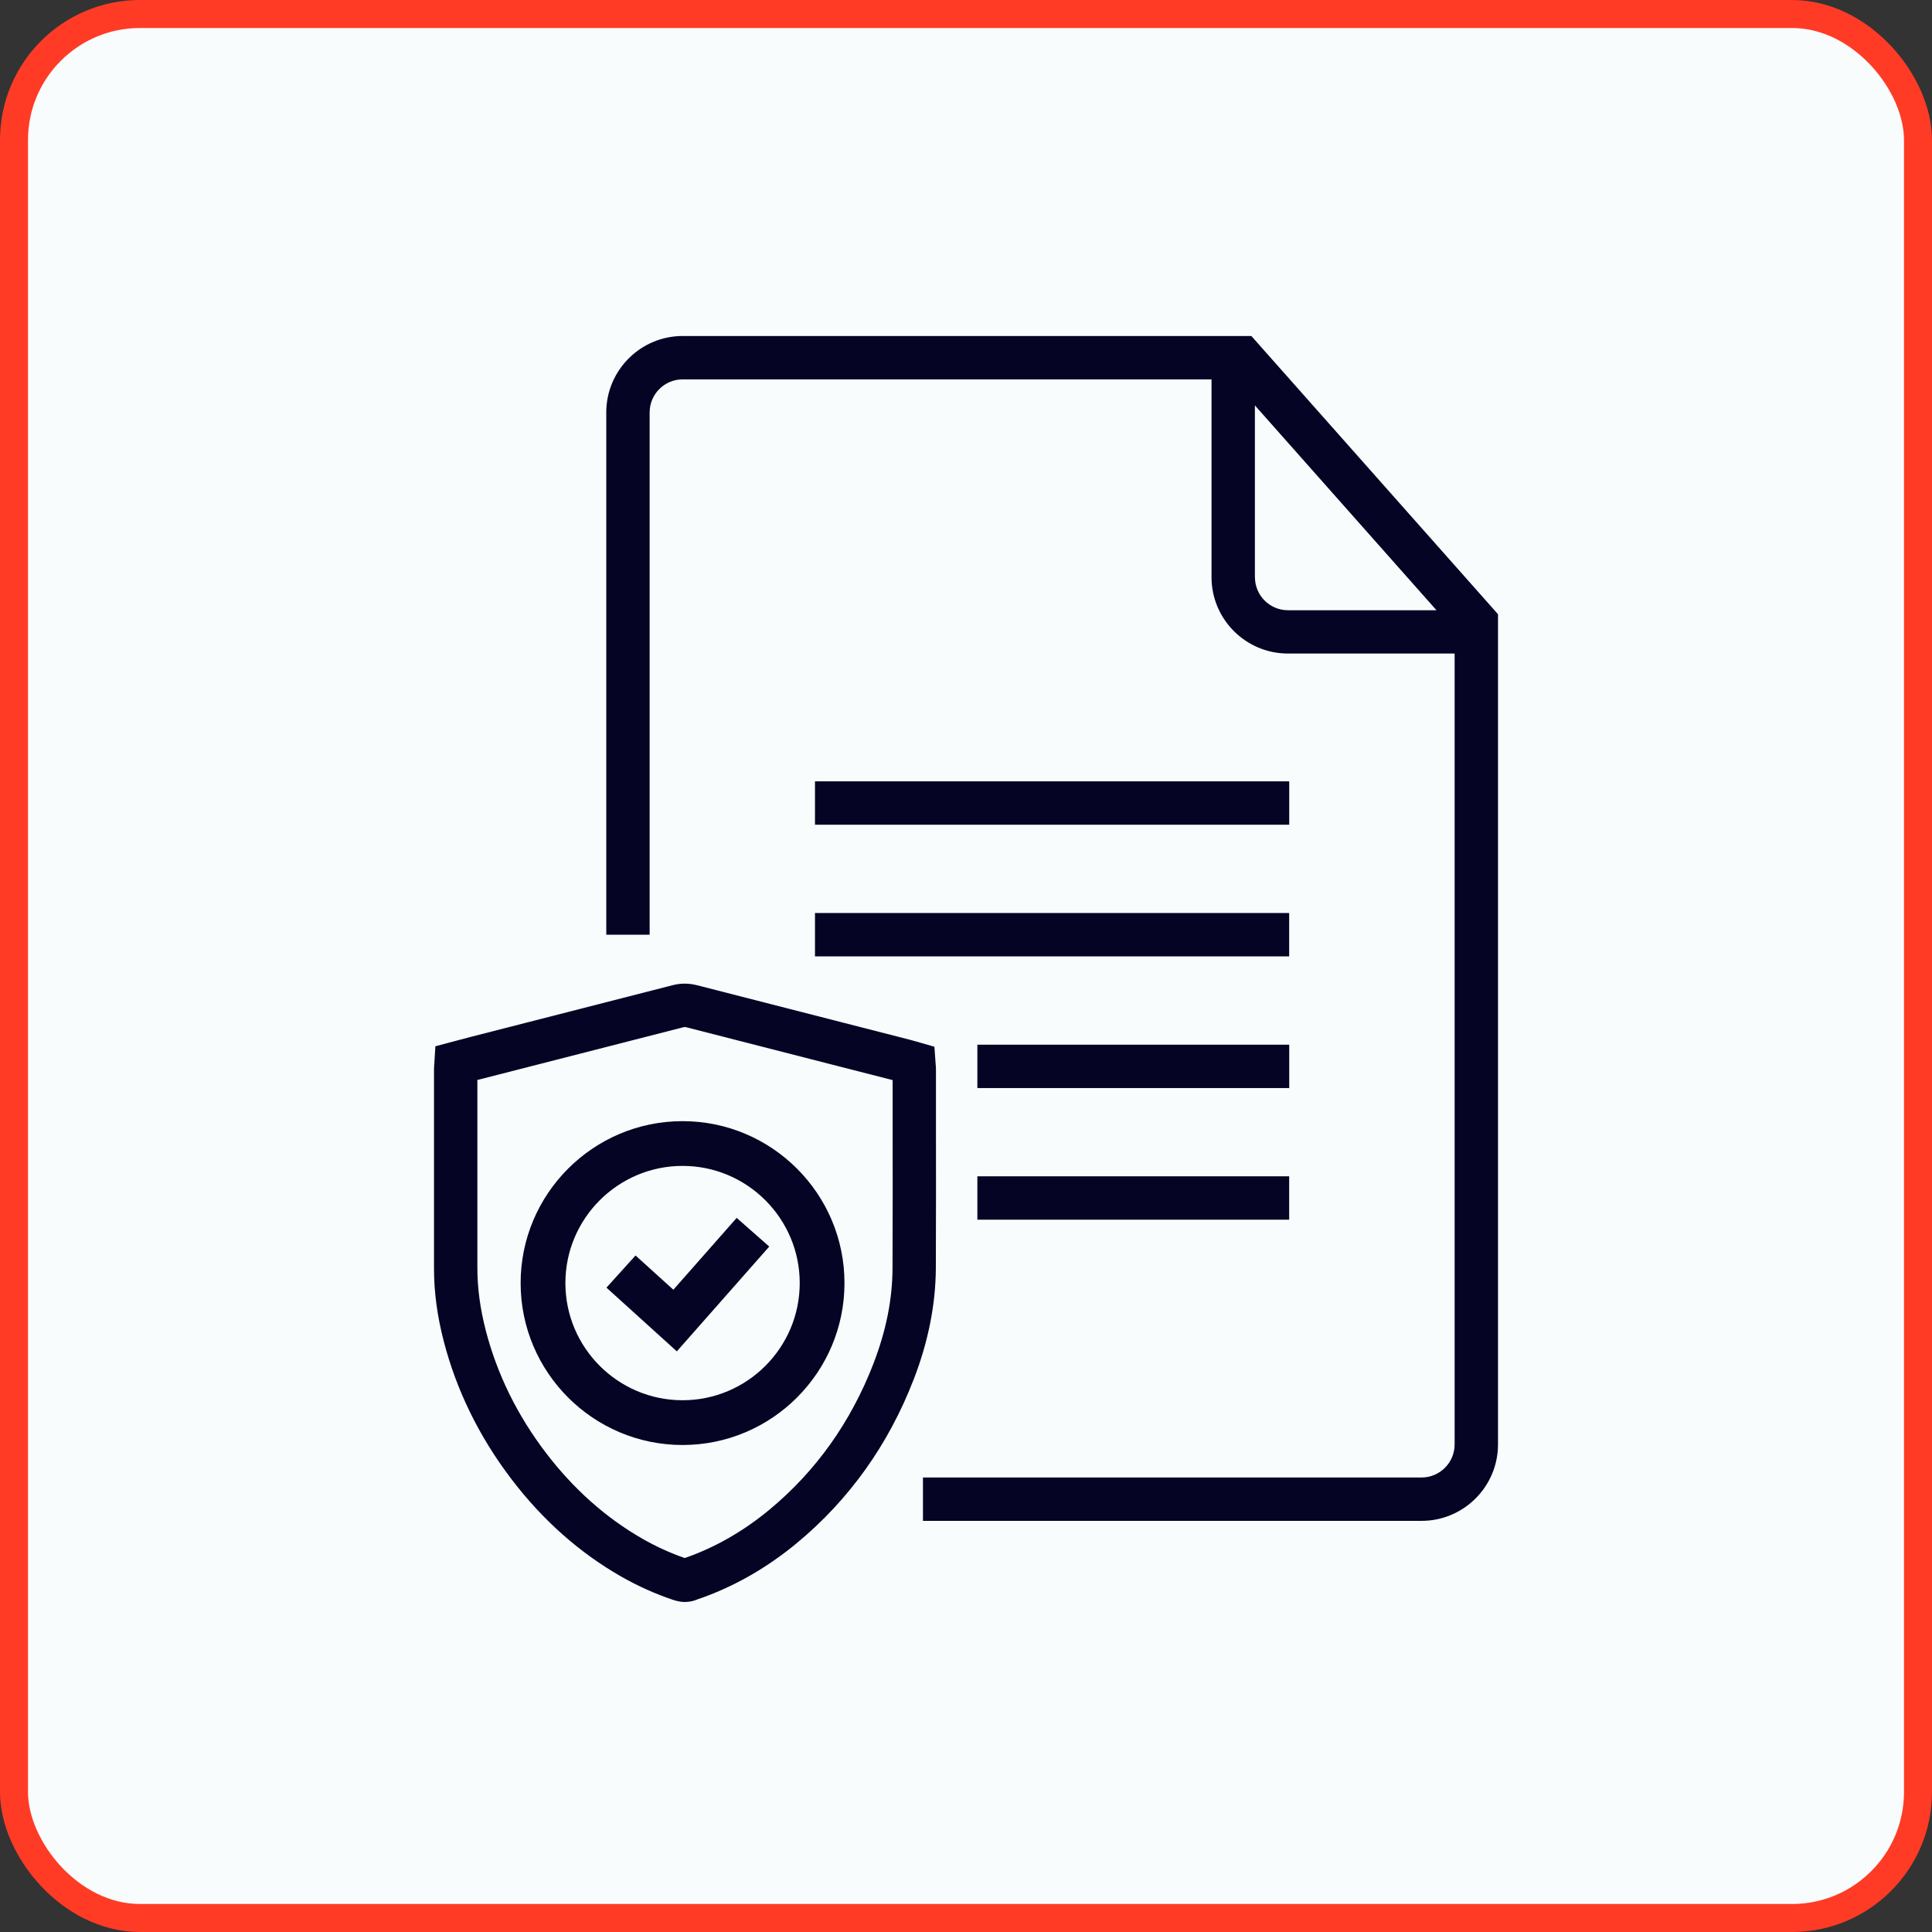
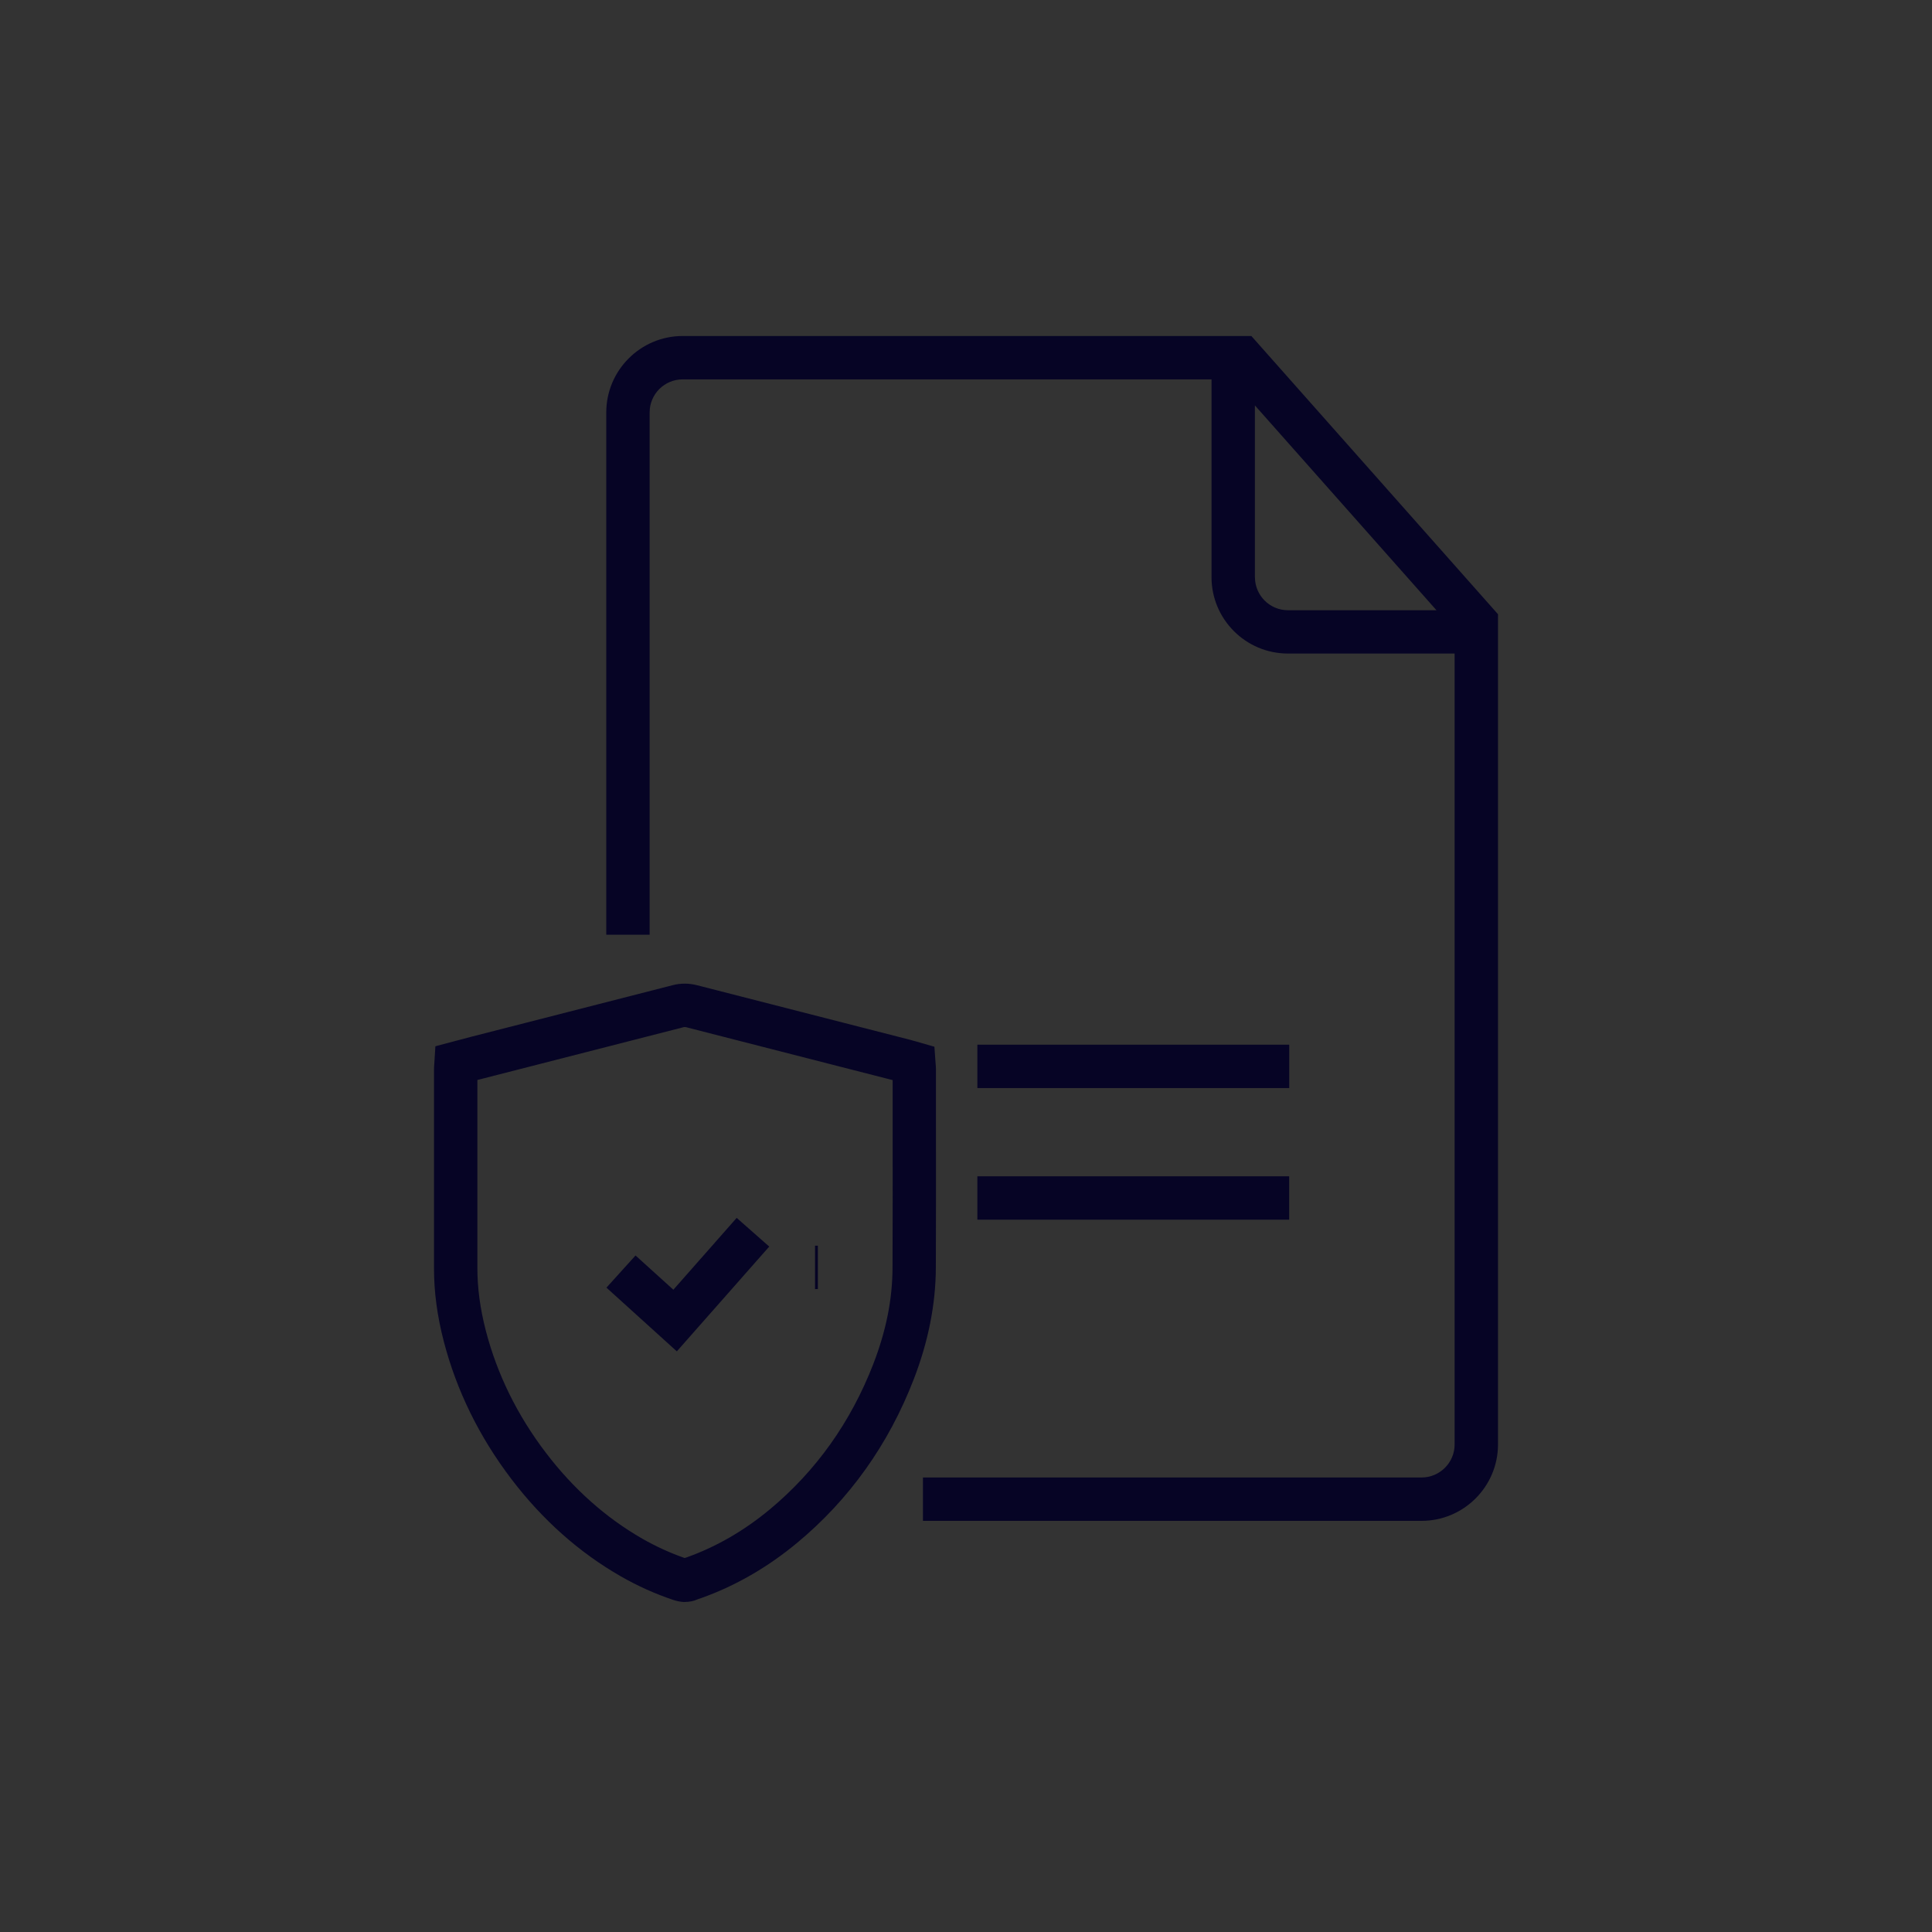
<svg xmlns="http://www.w3.org/2000/svg" width="138" height="138" viewBox="0 0 138 138" fill="none">
  <rect x="0" y="0" width="138" height="138" fill="#333333" stroke="none" />
-   <rect x="1" y="1" width="136" height="136" rx="9" fill="#F8FCFD" stroke="#FF3B26" stroke-width="2" />
  <path d="M89.383 24H48.762C45.755 24 43.305 26.45 43.305 29.457V66.765H46.403V29.457C46.403 28.155 47.461 27.098 48.762 27.098H86.537V41.225C86.537 44.236 88.986 46.681 91.993 46.681H103.902V103.176C103.902 104.478 102.84 105.535 101.539 105.535H65.925V108.633H101.539C104.55 108.633 107 106.183 107 103.176V43.873L89.383 24ZM89.635 41.225V28.957L102.605 43.588H91.997C90.696 43.588 89.639 42.53 89.639 41.229L89.635 41.225Z" fill="#060425" />
-   <path d="M92.088 55.81H58.213V58.908H92.088V55.81Z" fill="#060425" />
  <path d="M92.088 74.621H69.812V77.719H92.088V74.621Z" fill="#060425" />
-   <path d="M92.084 65.215H58.213V68.313H92.084V65.215Z" fill="#060425" />
  <path d="M92.084 84.022H69.812V87.12H92.084V84.022Z" fill="#060425" />
  <path d="M58.419 88.978H58.217V92.076H58.419V88.978Z" fill="#060425" />
  <path d="M48.345 96.526L43.318 91.974L45.395 89.677L48.097 92.123L52.62 86.992L54.946 89.041L48.345 96.526Z" fill="#060425" />
-   <path d="M48.754 103.214C42.376 103.214 37.188 98.026 37.188 91.648C37.188 85.27 42.376 80.082 48.754 80.082C55.132 80.082 60.32 85.27 60.32 91.648C60.32 98.026 55.132 103.214 48.754 103.214ZM48.754 83.279C44.14 83.279 40.385 87.034 40.385 91.648C40.385 96.262 44.14 100.017 48.754 100.017C53.368 100.017 57.123 96.262 57.123 91.648C57.123 87.034 53.368 83.279 48.754 83.279Z" fill="#060425" />
  <path d="M48.939 114.429C48.535 114.429 48.225 114.322 48.08 114.277C46.8 113.847 45.548 113.285 44.358 112.604C41.38 110.902 38.741 108.56 36.519 105.635C34.234 102.632 32.615 99.332 31.702 95.825C31.227 93.999 30.996 92.273 31 90.554C31 87.861 31 85.168 31 82.475V76.415C31 76.275 31.008 76.134 31.021 75.985L31.099 74.734L32.623 74.329C32.987 74.234 33.342 74.139 33.701 74.044L37.882 72.974C41.269 72.107 44.652 71.243 48.039 70.372C48.626 70.219 49.208 70.223 49.815 70.38C53.273 71.268 56.726 72.152 60.183 73.036L64.991 74.267C65.156 74.308 65.322 74.358 65.495 74.407L66.743 74.767L66.829 75.965C66.842 76.109 66.854 76.242 66.854 76.374V80.228C66.858 83.619 66.862 87.126 66.846 90.575C66.833 93.169 66.305 95.841 65.268 98.518C63.467 103.182 60.662 107.114 56.932 110.208C54.821 111.959 52.517 113.285 50.075 114.153C50.017 114.173 49.96 114.19 49.906 114.21L49.865 114.223C49.53 114.376 49.208 114.425 48.931 114.425L48.939 114.429ZM49.914 114.202C49.914 114.202 49.906 114.202 49.906 114.206C49.906 114.206 49.914 114.206 49.914 114.202ZM34.098 77.146V82.475C34.098 85.168 34.098 87.861 34.098 90.554C34.098 92.008 34.296 93.479 34.701 95.044C35.507 98.155 36.948 101.087 38.984 103.76C40.955 106.35 43.28 108.419 45.895 109.915C46.858 110.464 47.87 110.927 48.902 111.286C48.935 111.274 48.964 111.265 48.993 111.257L49.047 111.241C51.141 110.497 53.132 109.349 54.962 107.833C58.279 105.082 60.774 101.579 62.385 97.411C63.294 95.052 63.744 92.818 63.752 90.567C63.768 87.126 63.764 83.623 63.76 80.236V77.15L59.419 76.039C55.962 75.155 52.508 74.271 49.051 73.383C48.927 73.35 48.869 73.358 48.811 73.375C45.424 74.246 42.037 75.114 38.65 75.977L34.47 77.047C34.346 77.08 34.222 77.113 34.094 77.142L34.098 77.146Z" fill="#060425" />
</svg>